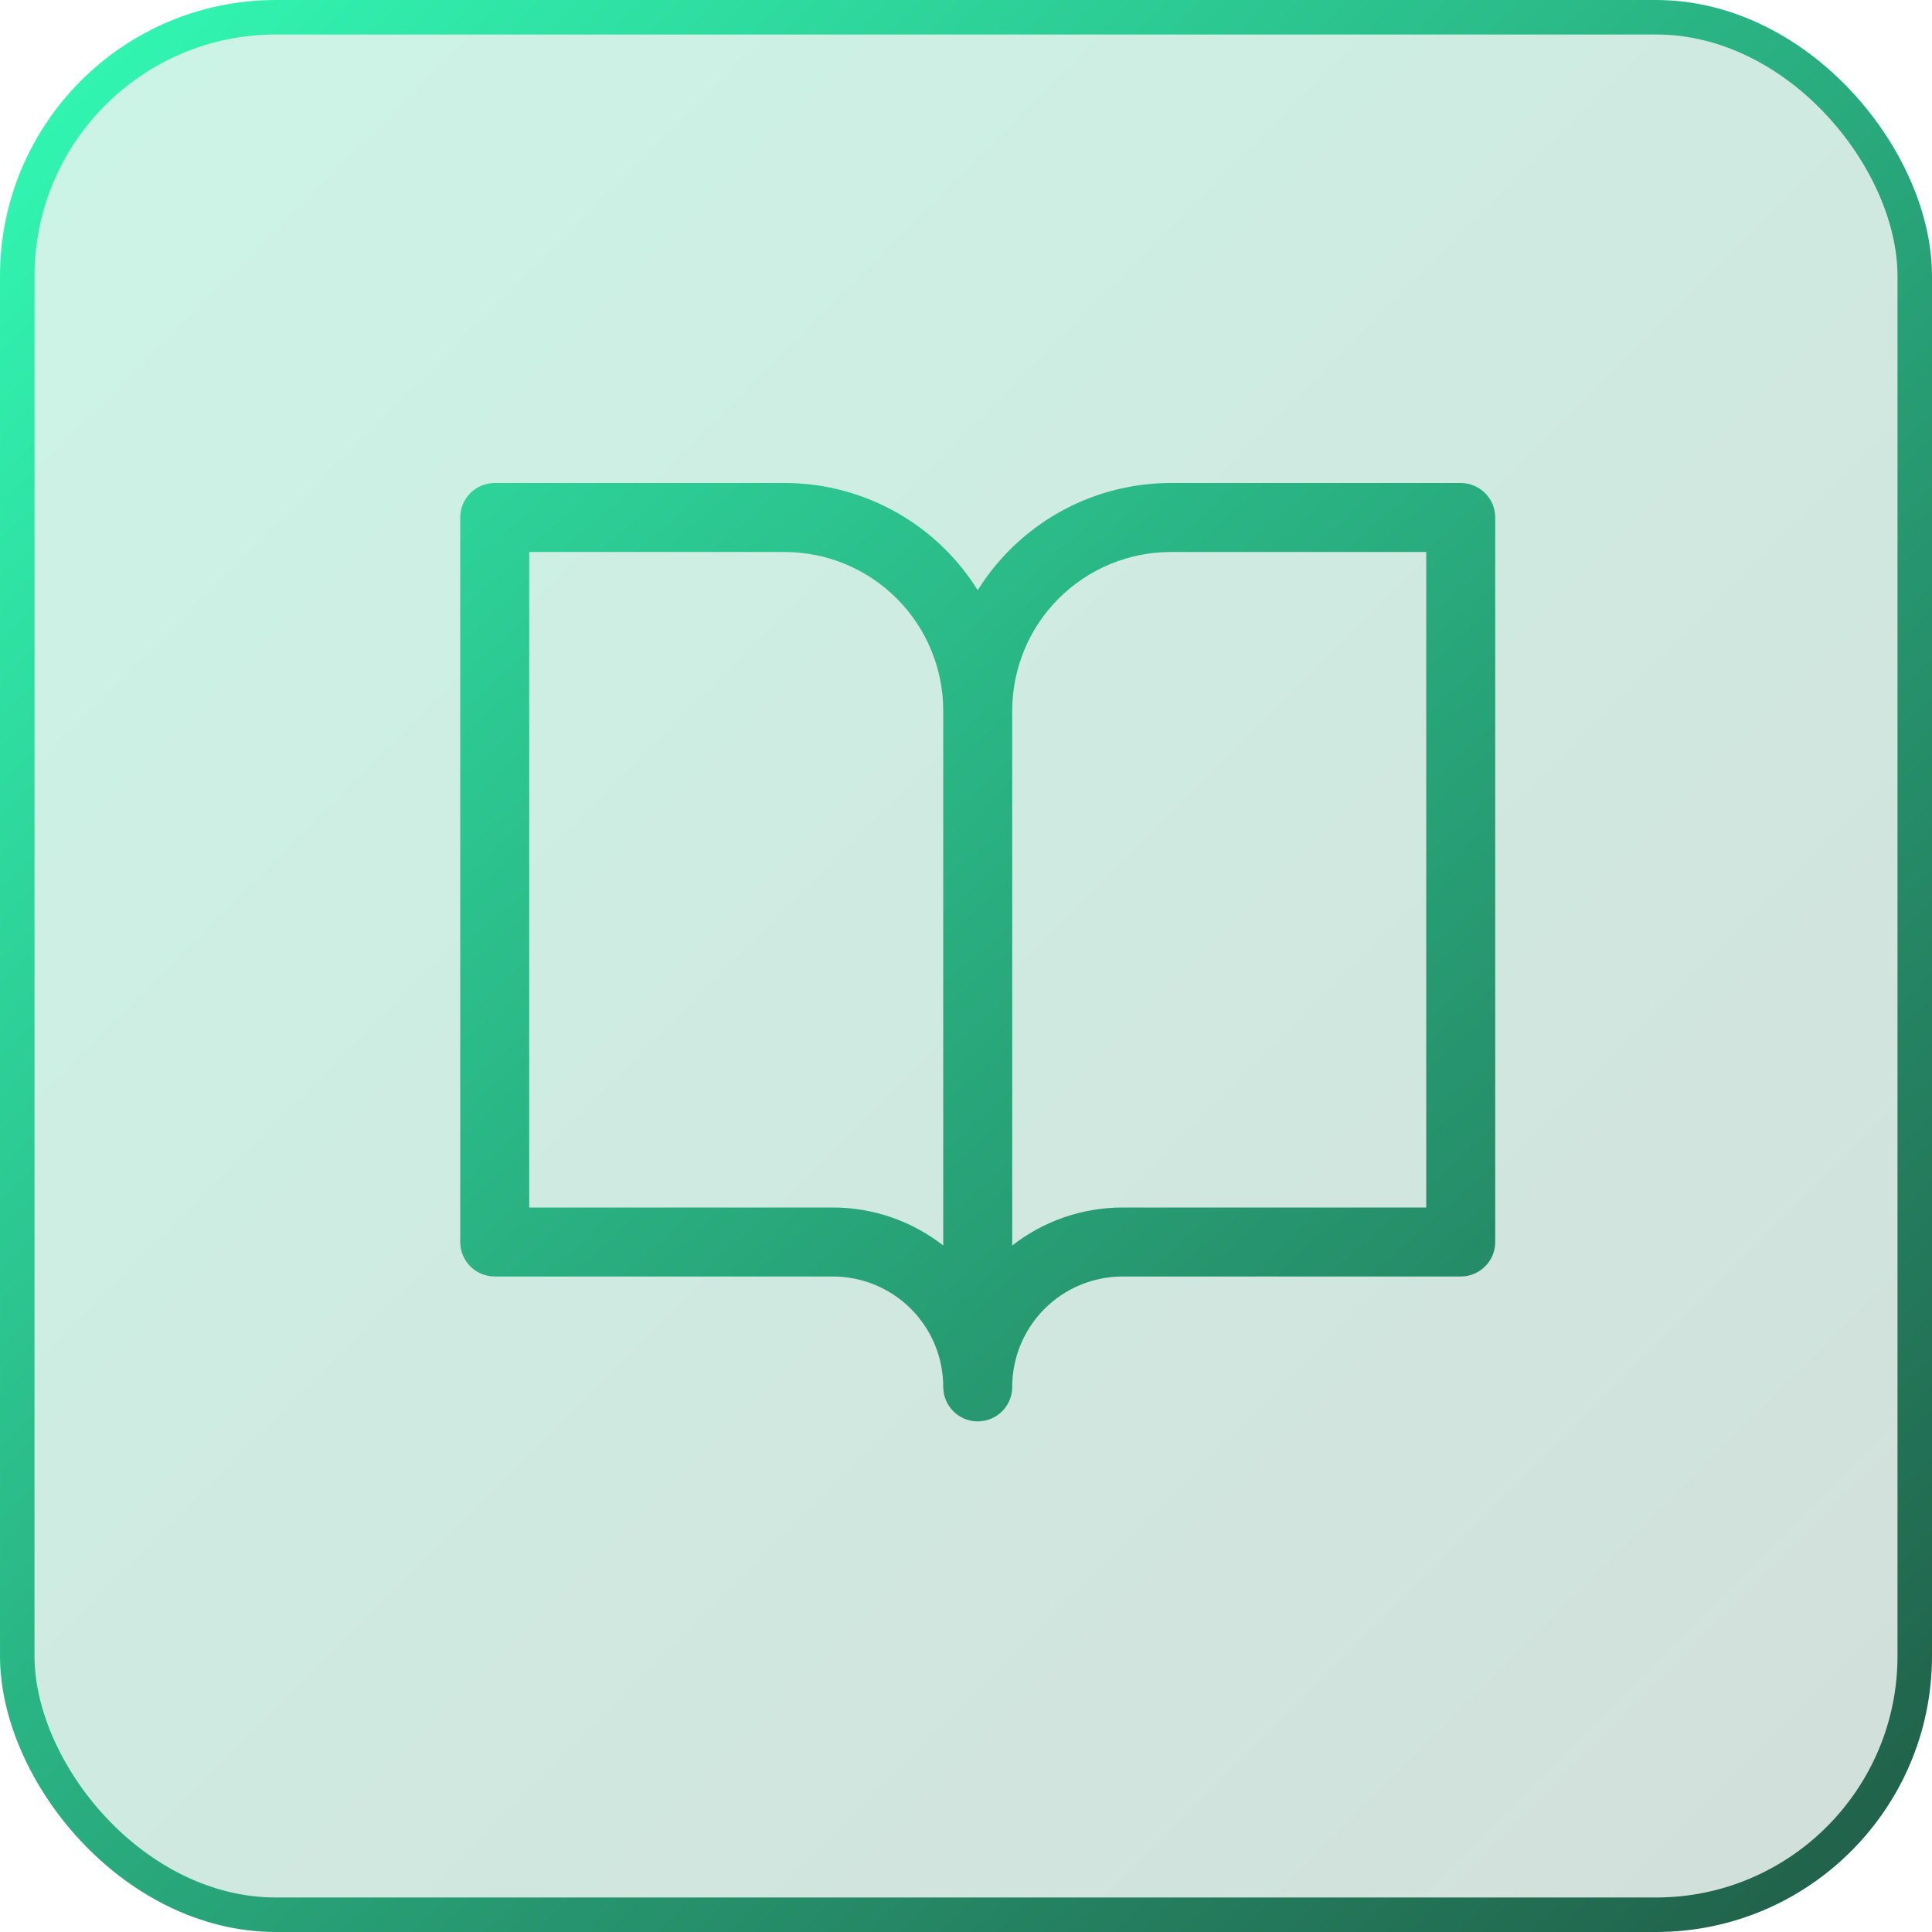
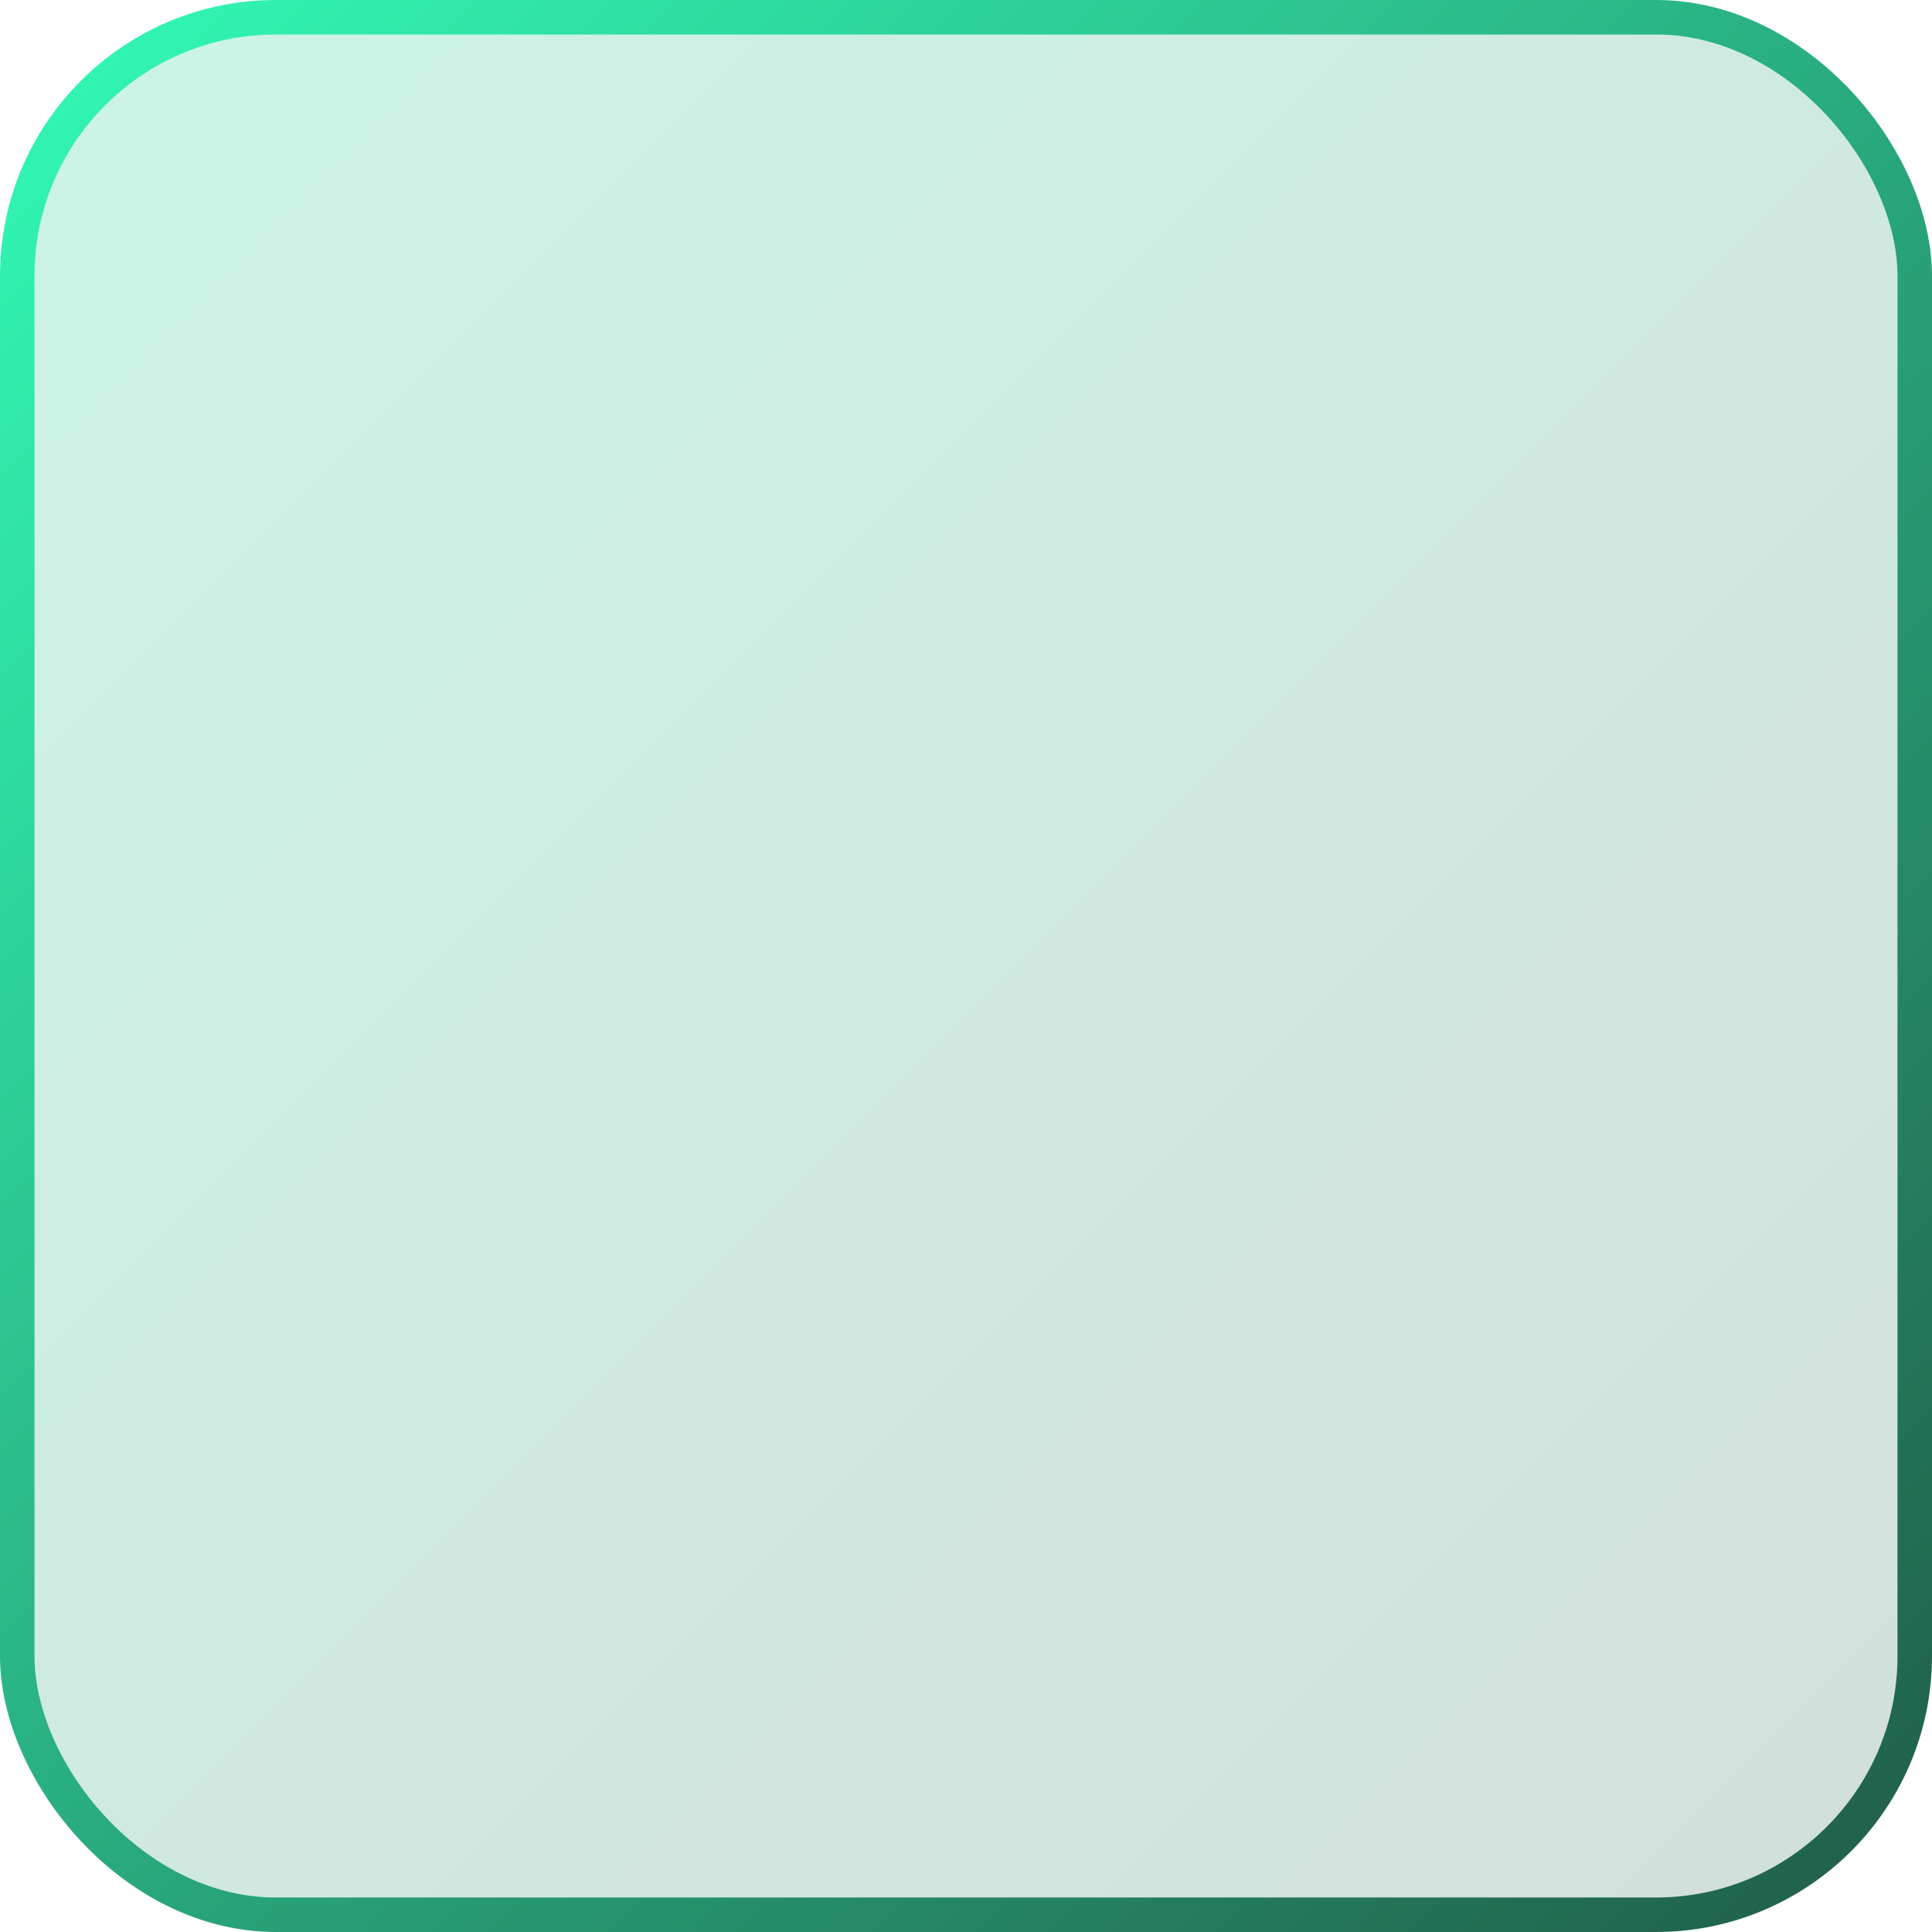
<svg xmlns="http://www.w3.org/2000/svg" width="56" height="56" viewBox="0 0 56 56" fill="none">
  <rect x="0.5" y="0.5" width="55" height="55" rx="7.5" fill="url(#paint0_linear_27067_6980)" fill-opacity="0.2" stroke="url(#paint1_linear_27067_6980)" />
-   <path fill-rule="evenodd" clip-rule="evenodd" d="M14.34 14C13.788 14 13.34 14.448 13.34 15V36C13.34 36.552 13.788 37 14.34 37H24.14C24.988 37 25.802 37.337 26.403 37.937C27.003 38.537 27.34 39.351 27.34 40.2C27.34 40.752 27.788 41.2 28.34 41.2C28.892 41.2 29.34 40.752 29.34 40.2C29.34 39.351 29.677 38.537 30.277 37.937C30.877 37.337 31.691 37 32.54 37H42.34C42.892 37 43.34 36.552 43.34 36V15C43.34 14.448 42.892 14 42.34 14H33.94C32.189 14 30.511 14.695 29.273 15.933C28.915 16.291 28.603 16.685 28.34 17.107C28.076 16.685 27.764 16.291 27.407 15.933C26.169 14.695 24.49 14 22.74 14H14.34ZM29.34 36.101C30.249 35.391 31.374 35 32.54 35H41.34V16H33.94C32.72 16 31.55 16.485 30.687 17.347C29.825 18.21 29.34 19.38 29.34 20.6V36.101ZM27.34 36.101V20.6C27.34 19.38 26.855 18.21 25.992 17.347C25.13 16.485 23.96 16 22.74 16H15.34V35H24.14C25.305 35 26.431 35.391 27.34 36.101Z" fill="url(#paint2_linear_27067_6980)" />
  <defs>
    <linearGradient id="paint0_linear_27067_6980" x1="0" y1="0" x2="56" y2="56" gradientUnits="userSpaceOnUse">
      <stop stop-color="#00CE88" />
      <stop offset="1" stop-color="#205C47" />
    </linearGradient>
    <linearGradient id="paint1_linear_27067_6980" x1="0" y1="0" x2="56" y2="56" gradientUnits="userSpaceOnUse">
      <stop stop-color="#32FBB6" />
      <stop offset="1" stop-color="#205C47" />
    </linearGradient>
    <linearGradient id="paint2_linear_27067_6980" x1="-1.724" y1="0.4" x2="52.393" y2="60.342" gradientUnits="userSpaceOnUse">
      <stop stop-color="#32FBB6" />
      <stop offset="1" stop-color="#205C47" />
    </linearGradient>
  </defs>
</svg>